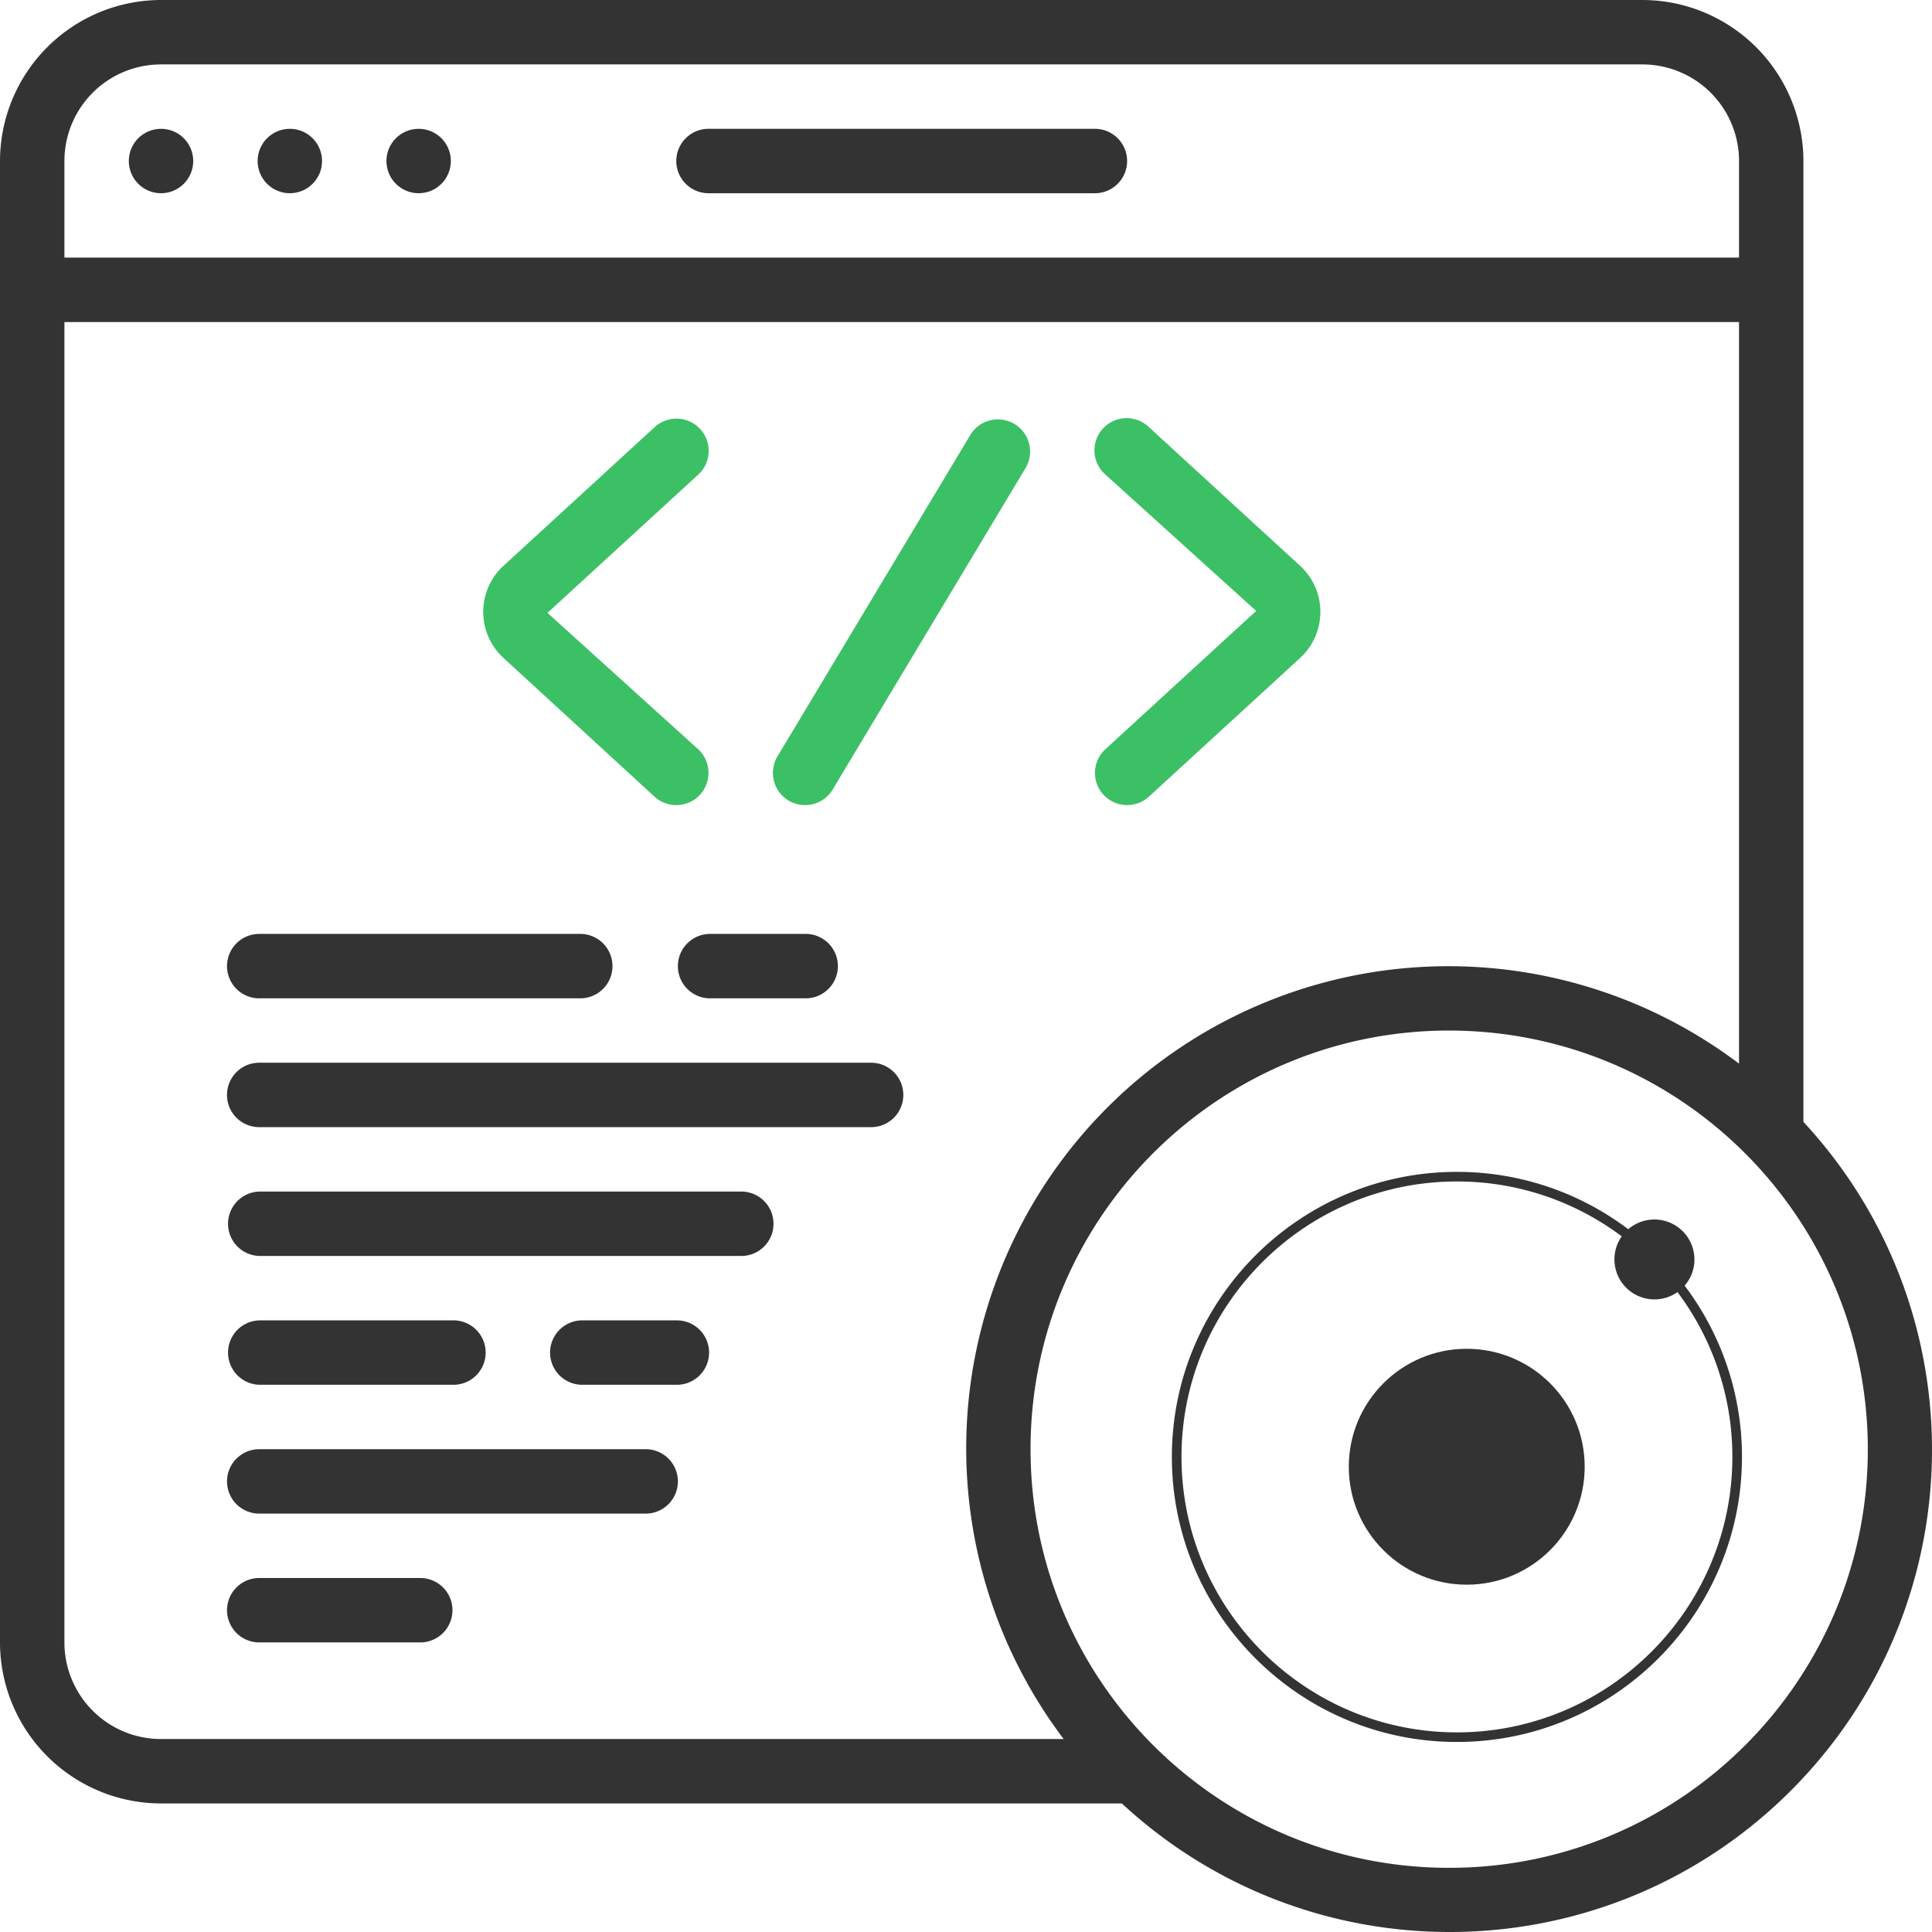
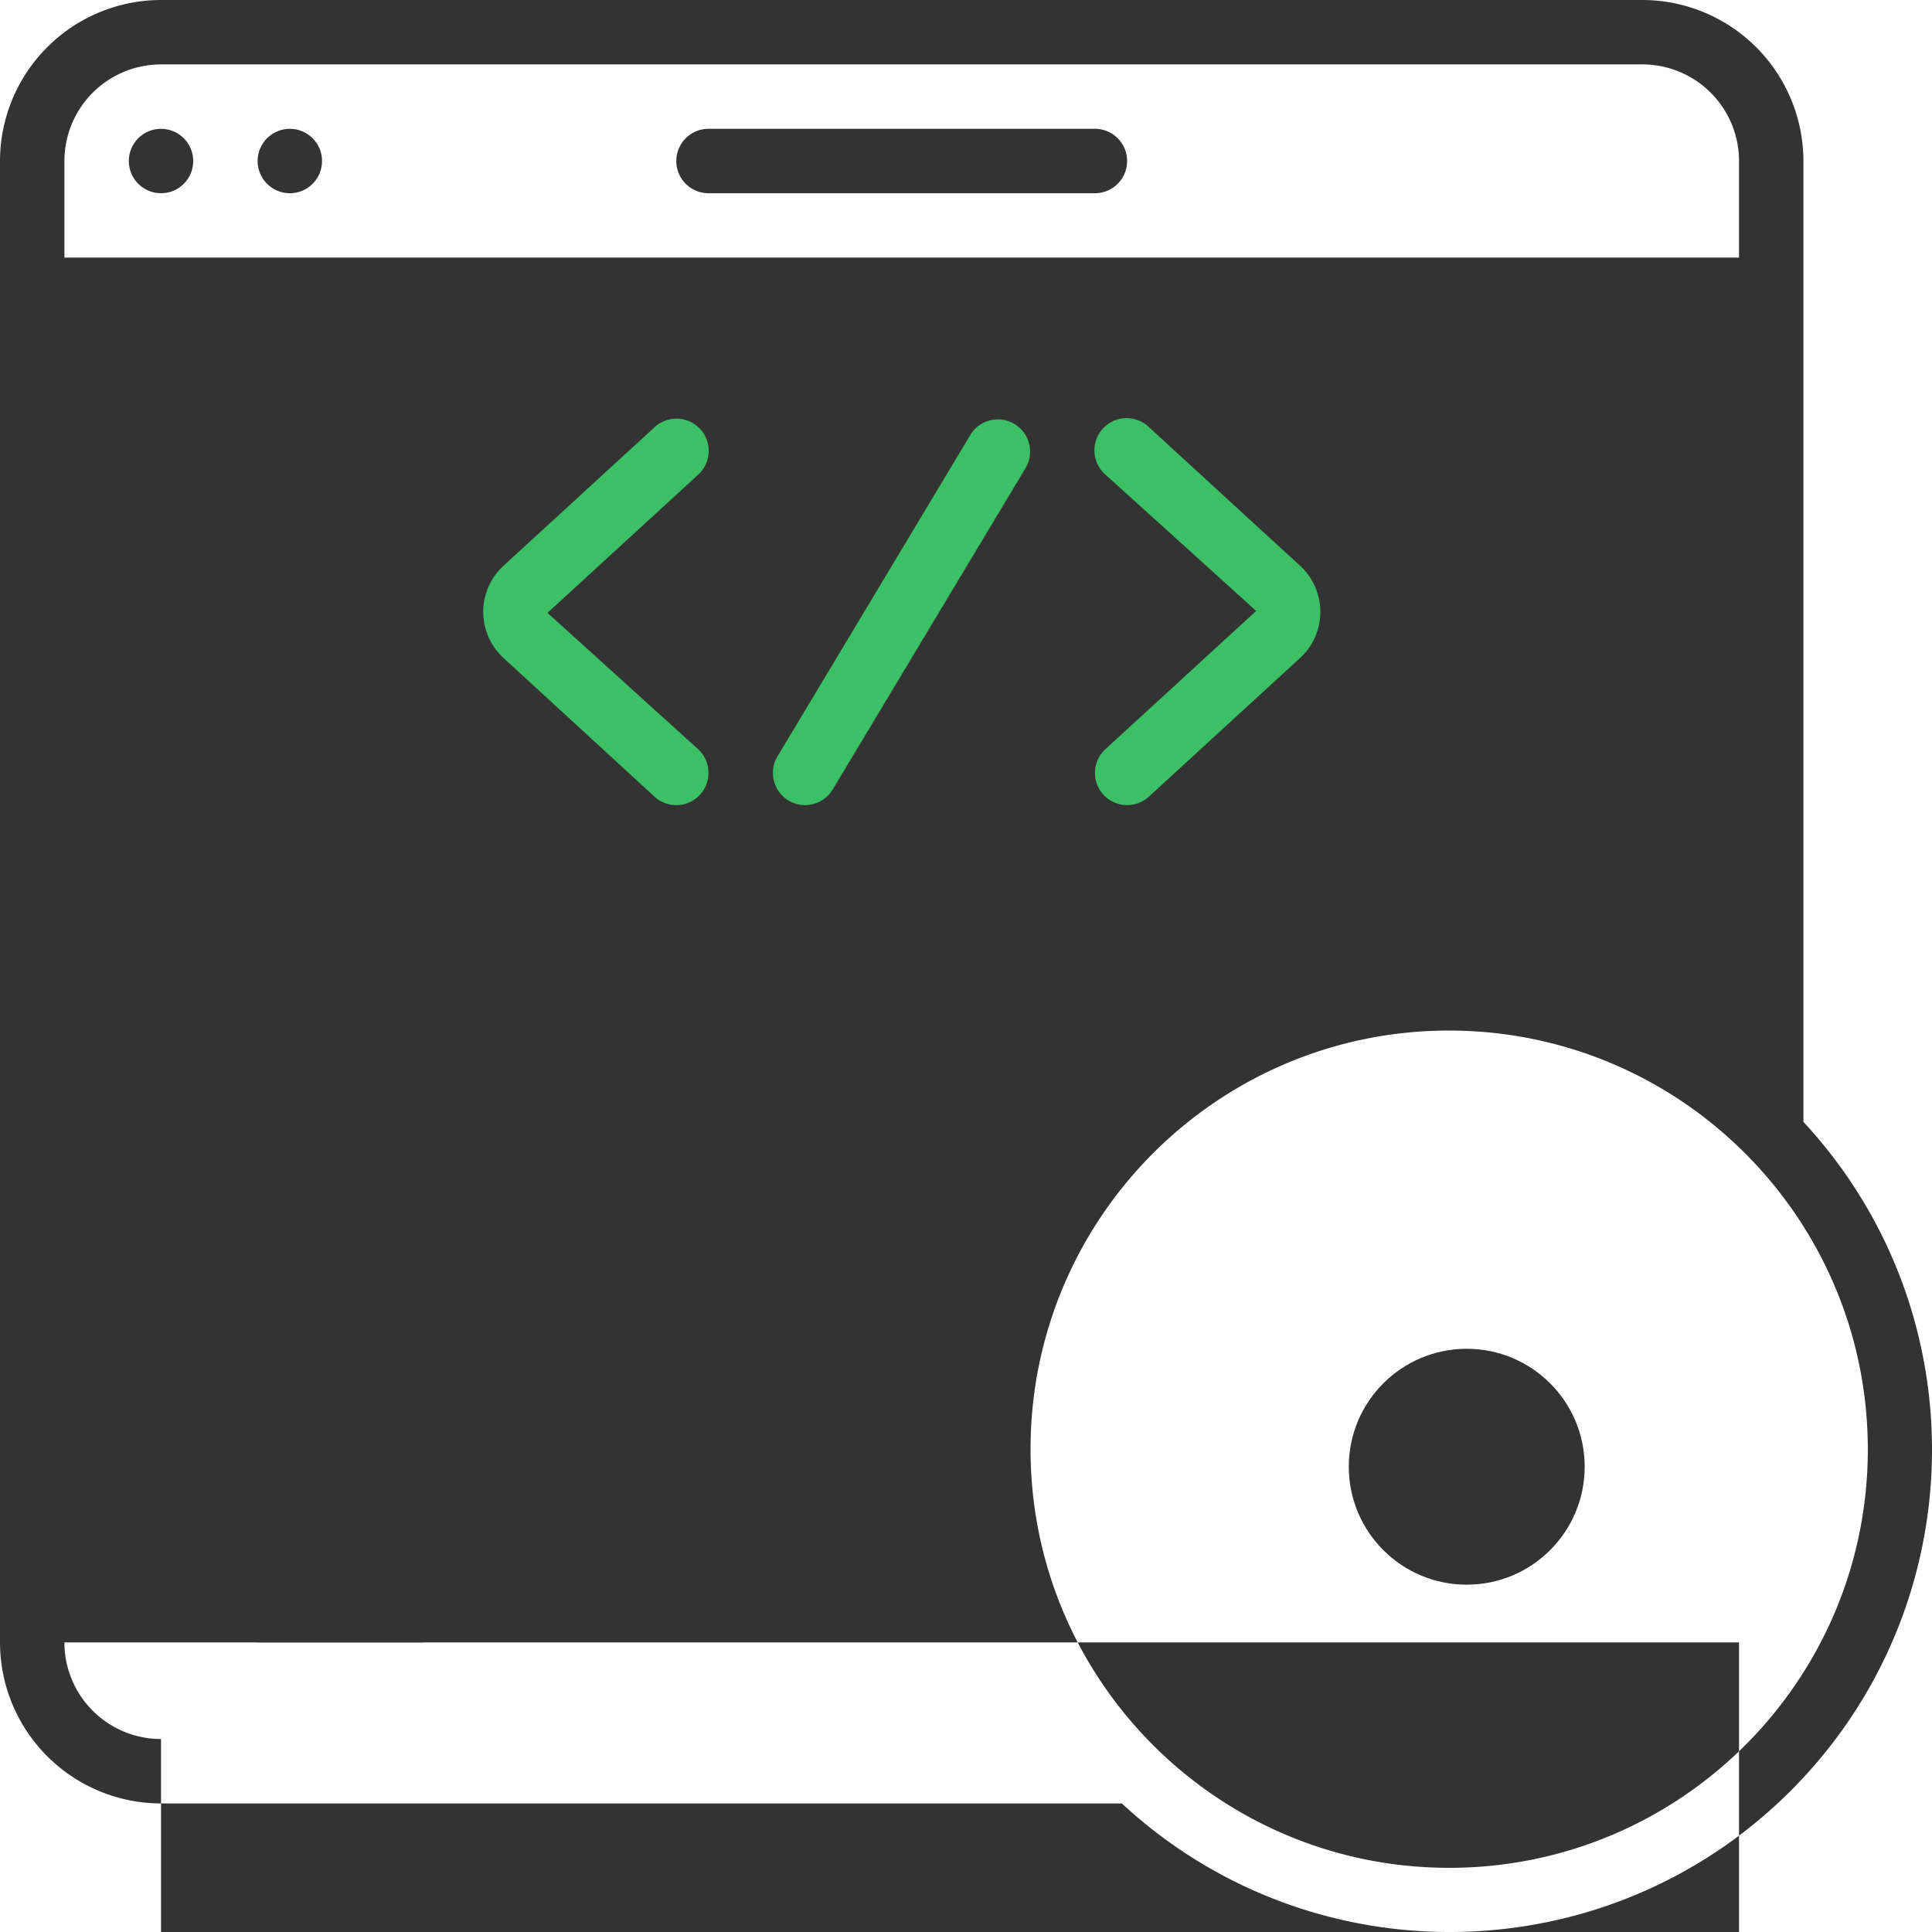
<svg xmlns="http://www.w3.org/2000/svg" width="61" height="61">
  <g fill="none">
-     <path d="M56.94 5.084A5.09 5.09 0 0051.858 0H5.084A5.09 5.09 0 000 5.084v46.773a5.09 5.09 0 005.084 5.084h30.337c6.004 5.564 15.331 5.387 21.119-.401 5.788-5.788 5.965-15.115.4-21.119V5.084zm-54.906 0a3.05 3.05 0 013.05-3.05h46.773a3.05 3.05 0 013.05 3.05v3.05H2.034v-3.05zm3.05 49.823a3.05 3.05 0 01-3.05-3.05V10.168h52.873v23.415a15.224 15.224 0 00-21.324 21.324H5.084zm53.89-9.15c0 7.3-5.918 13.217-13.218 13.217s-13.218-5.918-13.218-13.218 5.918-13.218 13.218-13.218c7.297.008 13.21 5.921 13.218 13.218z" fill="#333" />
+     <path d="M56.94 5.084A5.09 5.09 0 0051.858 0H5.084A5.09 5.09 0 000 5.084v46.773a5.09 5.09 0 005.084 5.084h30.337c6.004 5.564 15.331 5.387 21.119-.401 5.788-5.788 5.965-15.115.4-21.119V5.084zm-54.906 0a3.05 3.05 0 013.05-3.05h46.773a3.05 3.05 0 013.05 3.05v3.05H2.034v-3.05zm3.05 49.823a3.05 3.05 0 01-3.05-3.05h52.873v23.415a15.224 15.224 0 00-21.324 21.324H5.084zm53.89-9.15c0 7.3-5.918 13.217-13.218 13.217s-13.218-5.918-13.218-13.218 5.918-13.218 13.218-13.218c7.297.008 13.21 5.921 13.218 13.218z" fill="#333" />
    <g transform="translate(37 37)" fill="#333">
      <circle cx="9.31" cy="9.31" r="3.724" />
-       <path d="M16.499 2.765a1.264 1.264 0 00-2.09-.954A8.953 8.953 0 008.998 0C4.038 0 0 4.037 0 9s4.037 9 9 9 9-4.037 9-9a8.953 8.953 0 00-1.81-5.408c.2-.23.31-.523.309-.827zm-7.5 14.932C4.205 17.697.304 13.796.304 9 .303 4.204 4.204.303 9 .303a8.65 8.65 0 015.204 1.733 1.263 1.263 0 001.76 1.76A8.652 8.652 0 0117.697 9c0 4.796-3.901 8.697-8.697 8.697z" />
    </g>
    <circle fill="#333" cx="5.084" cy="5.084" r="1.017" />
    <circle fill="#333" cx="9.151" cy="5.084" r="1.017" />
-     <circle fill="#333" cx="13.218" cy="5.084" r="1.017" />
    <path d="M34.571 4.067H22.37a1.017 1.017 0 000 2.034h12.2a1.017 1.017 0 000-2.034z" fill="#333" />
    <path d="M20.665 25.153a1.017 1.017 0 101.375-1.5l-4.754-4.303 4.76-4.365a1.017 1.017 0 00-1.375-1.5l-4.76 4.366a1.975 1.975 0 000 2.936l4.754 4.366zm14.174-.063a1.017 1.017 0 001.436.063l4.76-4.366a1.975 1.975 0 000-2.936l-4.759-4.365a1.017 1.017 0 10-1.374 1.499l4.76 4.304-4.76 4.365a1.017 1.017 0 00-.063 1.437zm-9.943.185a1.017 1.017 0 001.395-.348l6.101-10.168a1.017 1.017 0 00-1.743-1.047l-6.1 10.168a1.017 1.017 0 00.347 1.395z" fill="#3CC065" />
    <path d="M8.185 31.52h10.168a1.017 1.017 0 000-2.033H8.185a1.017 1.017 0 000 2.034zm15.252 6.102H8.185a1.017 1.017 0 000 2.033h15.252a1.017 1.017 0 000-2.033zm-3.051 8.134H8.185a1.017 1.017 0 000 2.034h12.201a1.017 1.017 0 000-2.034zM8.185 35.588h19.319a1.017 1.017 0 000-2.034H8.184a1.017 1.017 0 000 2.034zm0 8.134h6.1a1.017 1.017 0 100-2.033h-6.1a1.017 1.017 0 000 2.033zm5.084 6.101H8.185a1.017 1.017 0 000 2.034h5.084a1.017 1.017 0 000-2.034zM22.42 31.52h3.05a1.017 1.017 0 000-2.033h-3.05a1.017 1.017 0 000 2.034zm-1.017 10.169h-3.05a1.017 1.017 0 000 2.033h3.05a1.017 1.017 0 000-2.033z" fill="#333" />
  </g>
</svg>